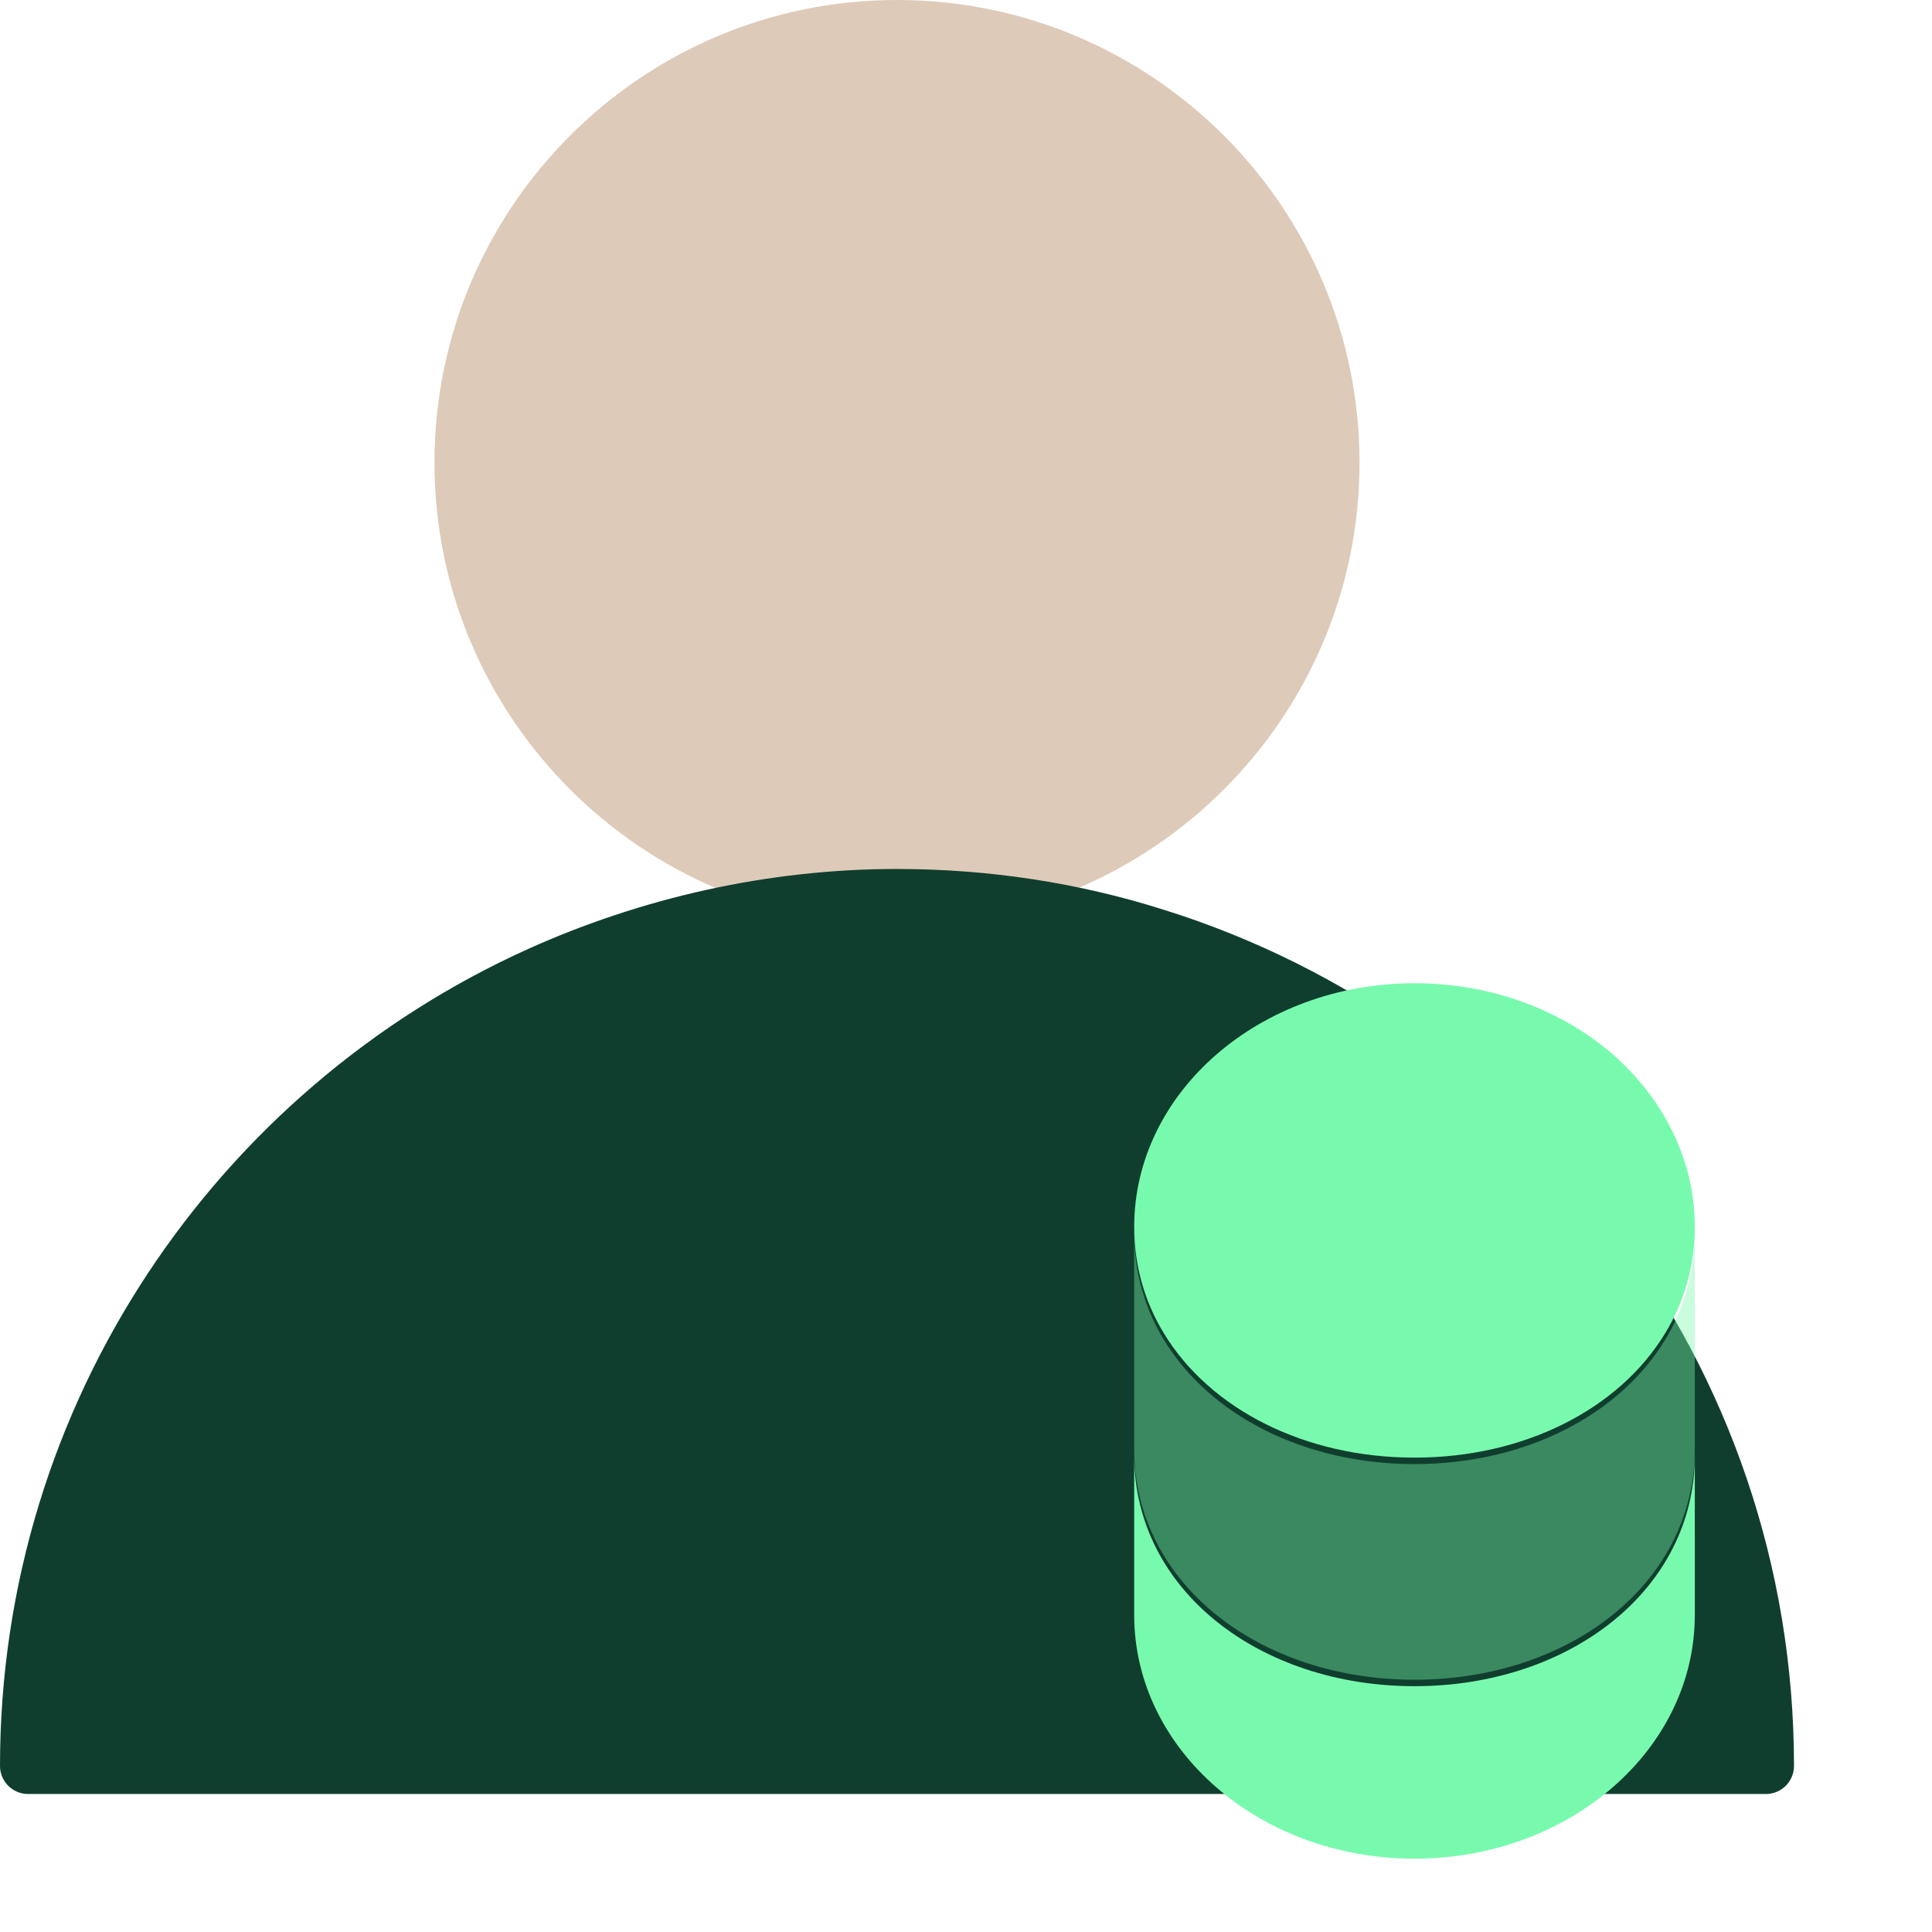
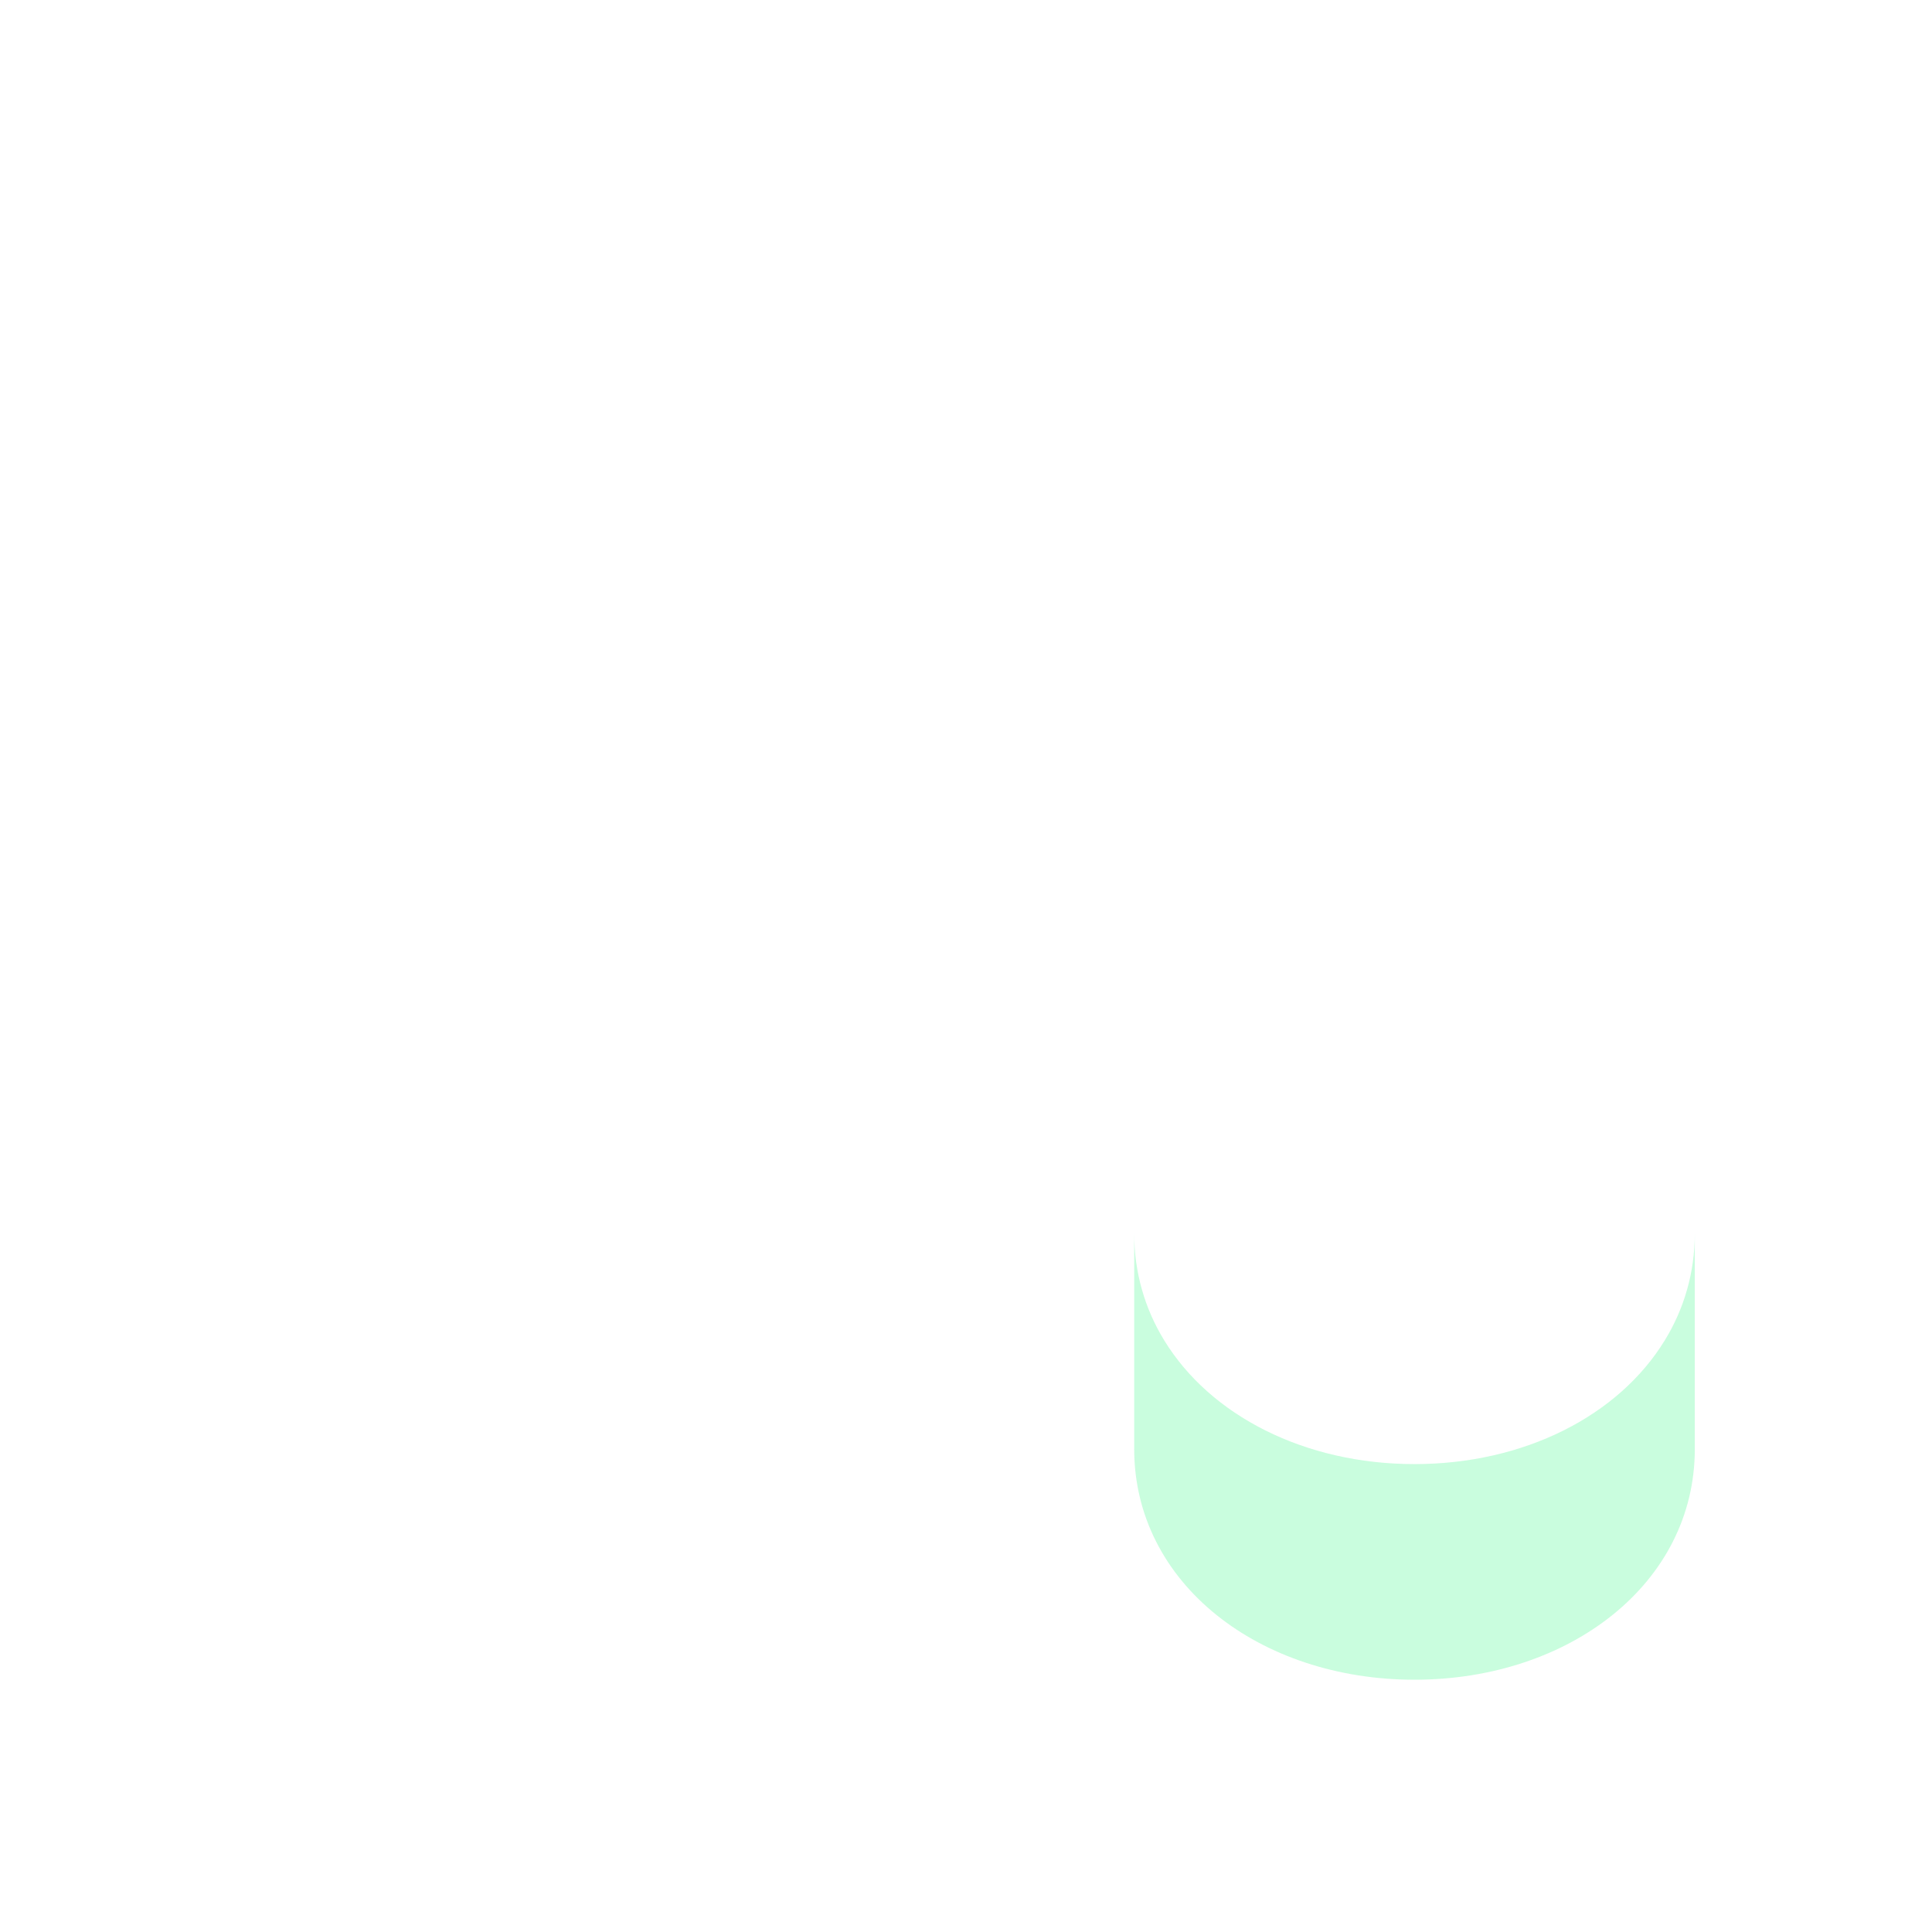
<svg xmlns="http://www.w3.org/2000/svg" width="140" height="140" viewBox="0 0 140 140" fill="none">
  <g clip-path="url(#clip0_67_1010)">
-     <path d="M65 65C82.388 65 96.484 50.904 96.484 33.516C96.484 16.127 82.388 2.031 65 2.031C47.612 2.031 33.516 16.127 33.516 33.516C33.516 50.904 47.612 65 65 65Z" fill="#DECAB8" />
-     <path d="M65 67.031C46.516 67.031 31.484 52 31.484 33.516C31.484 15.031 46.516 0 65 0C83.484 0 98.516 15.031 98.516 33.516C98.516 52 83.484 67.031 65 67.031ZM65 4.062C48.75 4.062 35.547 17.266 35.547 33.516C35.547 49.766 48.75 62.969 65 62.969C81.25 62.969 94.453 49.766 94.453 33.516C94.453 17.266 81.25 4.062 65 4.062Z" fill="#DECAB8" />
    <path d="M127.969 127.969C127.969 93.234 99.734 65 65 65C30.266 65 2.031 93.234 2.031 127.969H127.969Z" fill="#103E2E" />
    <path d="M127.969 130H2.031C0.914 130 0 129.086 0 127.969C0 101.664 15.742 78.914 38.289 68.758C46.414 65.102 55.555 62.969 65 62.969C71.703 62.969 78.203 63.984 84.297 65.914C110.703 74.141 130 98.82 130 127.969C130 129.086 129.086 130 127.969 130ZM4.062 125.938H65H125.938C125.328 106.234 115.273 88.969 100.242 78.305C94.047 73.836 86.938 70.586 79.32 68.758C74.648 67.641 69.875 67.031 65 67.031C59.008 67.031 53.219 67.945 47.734 69.469C42.656 70.992 37.883 73.125 33.516 75.766C16.453 86.125 4.773 104.711 4.062 125.938Z" fill="#103E2E" />
  </g>
-   <path d="M122.812 105.469V117.031C122.812 126.781 113.719 134.687 102.5 134.687C91.281 134.687 82.188 126.781 82.188 117.031V105.469C82.188 115.219 91.281 122.188 102.5 122.188C113.719 122.188 122.812 115.219 122.812 105.469Z" fill="#78FAAE" />
  <path opacity="0.4" d="M122.812 89.375V105C122.812 114.75 113.719 121.719 102.5 121.719C91.281 121.719 82.188 114.75 82.188 105V89.375C82.188 92.219 82.969 94.844 84.344 97.094C87.688 102.594 94.562 106.094 102.5 106.094C110.438 106.094 117.312 102.594 120.656 97.094C122.031 94.844 122.812 92.219 122.812 89.375Z" fill="#78FAAE" />
-   <path d="M122.812 88.906C122.812 91.75 122.031 94.375 120.656 96.625C117.312 102.125 110.438 105.625 102.5 105.625C94.562 105.625 87.688 102.125 84.344 96.625C82.969 94.375 82.188 91.75 82.188 88.906C82.188 79.156 91.281 71.25 102.5 71.25C108.125 71.25 113.188 73.219 116.875 76.406C120.531 79.625 122.812 84.031 122.812 88.906Z" fill="#78FAAE" />
  <defs>
    <clipPath id="clip0_67_1010">
-       <rect width="130" height="130" fill="white" />
-     </clipPath>
+       </clipPath>
  </defs>
</svg>